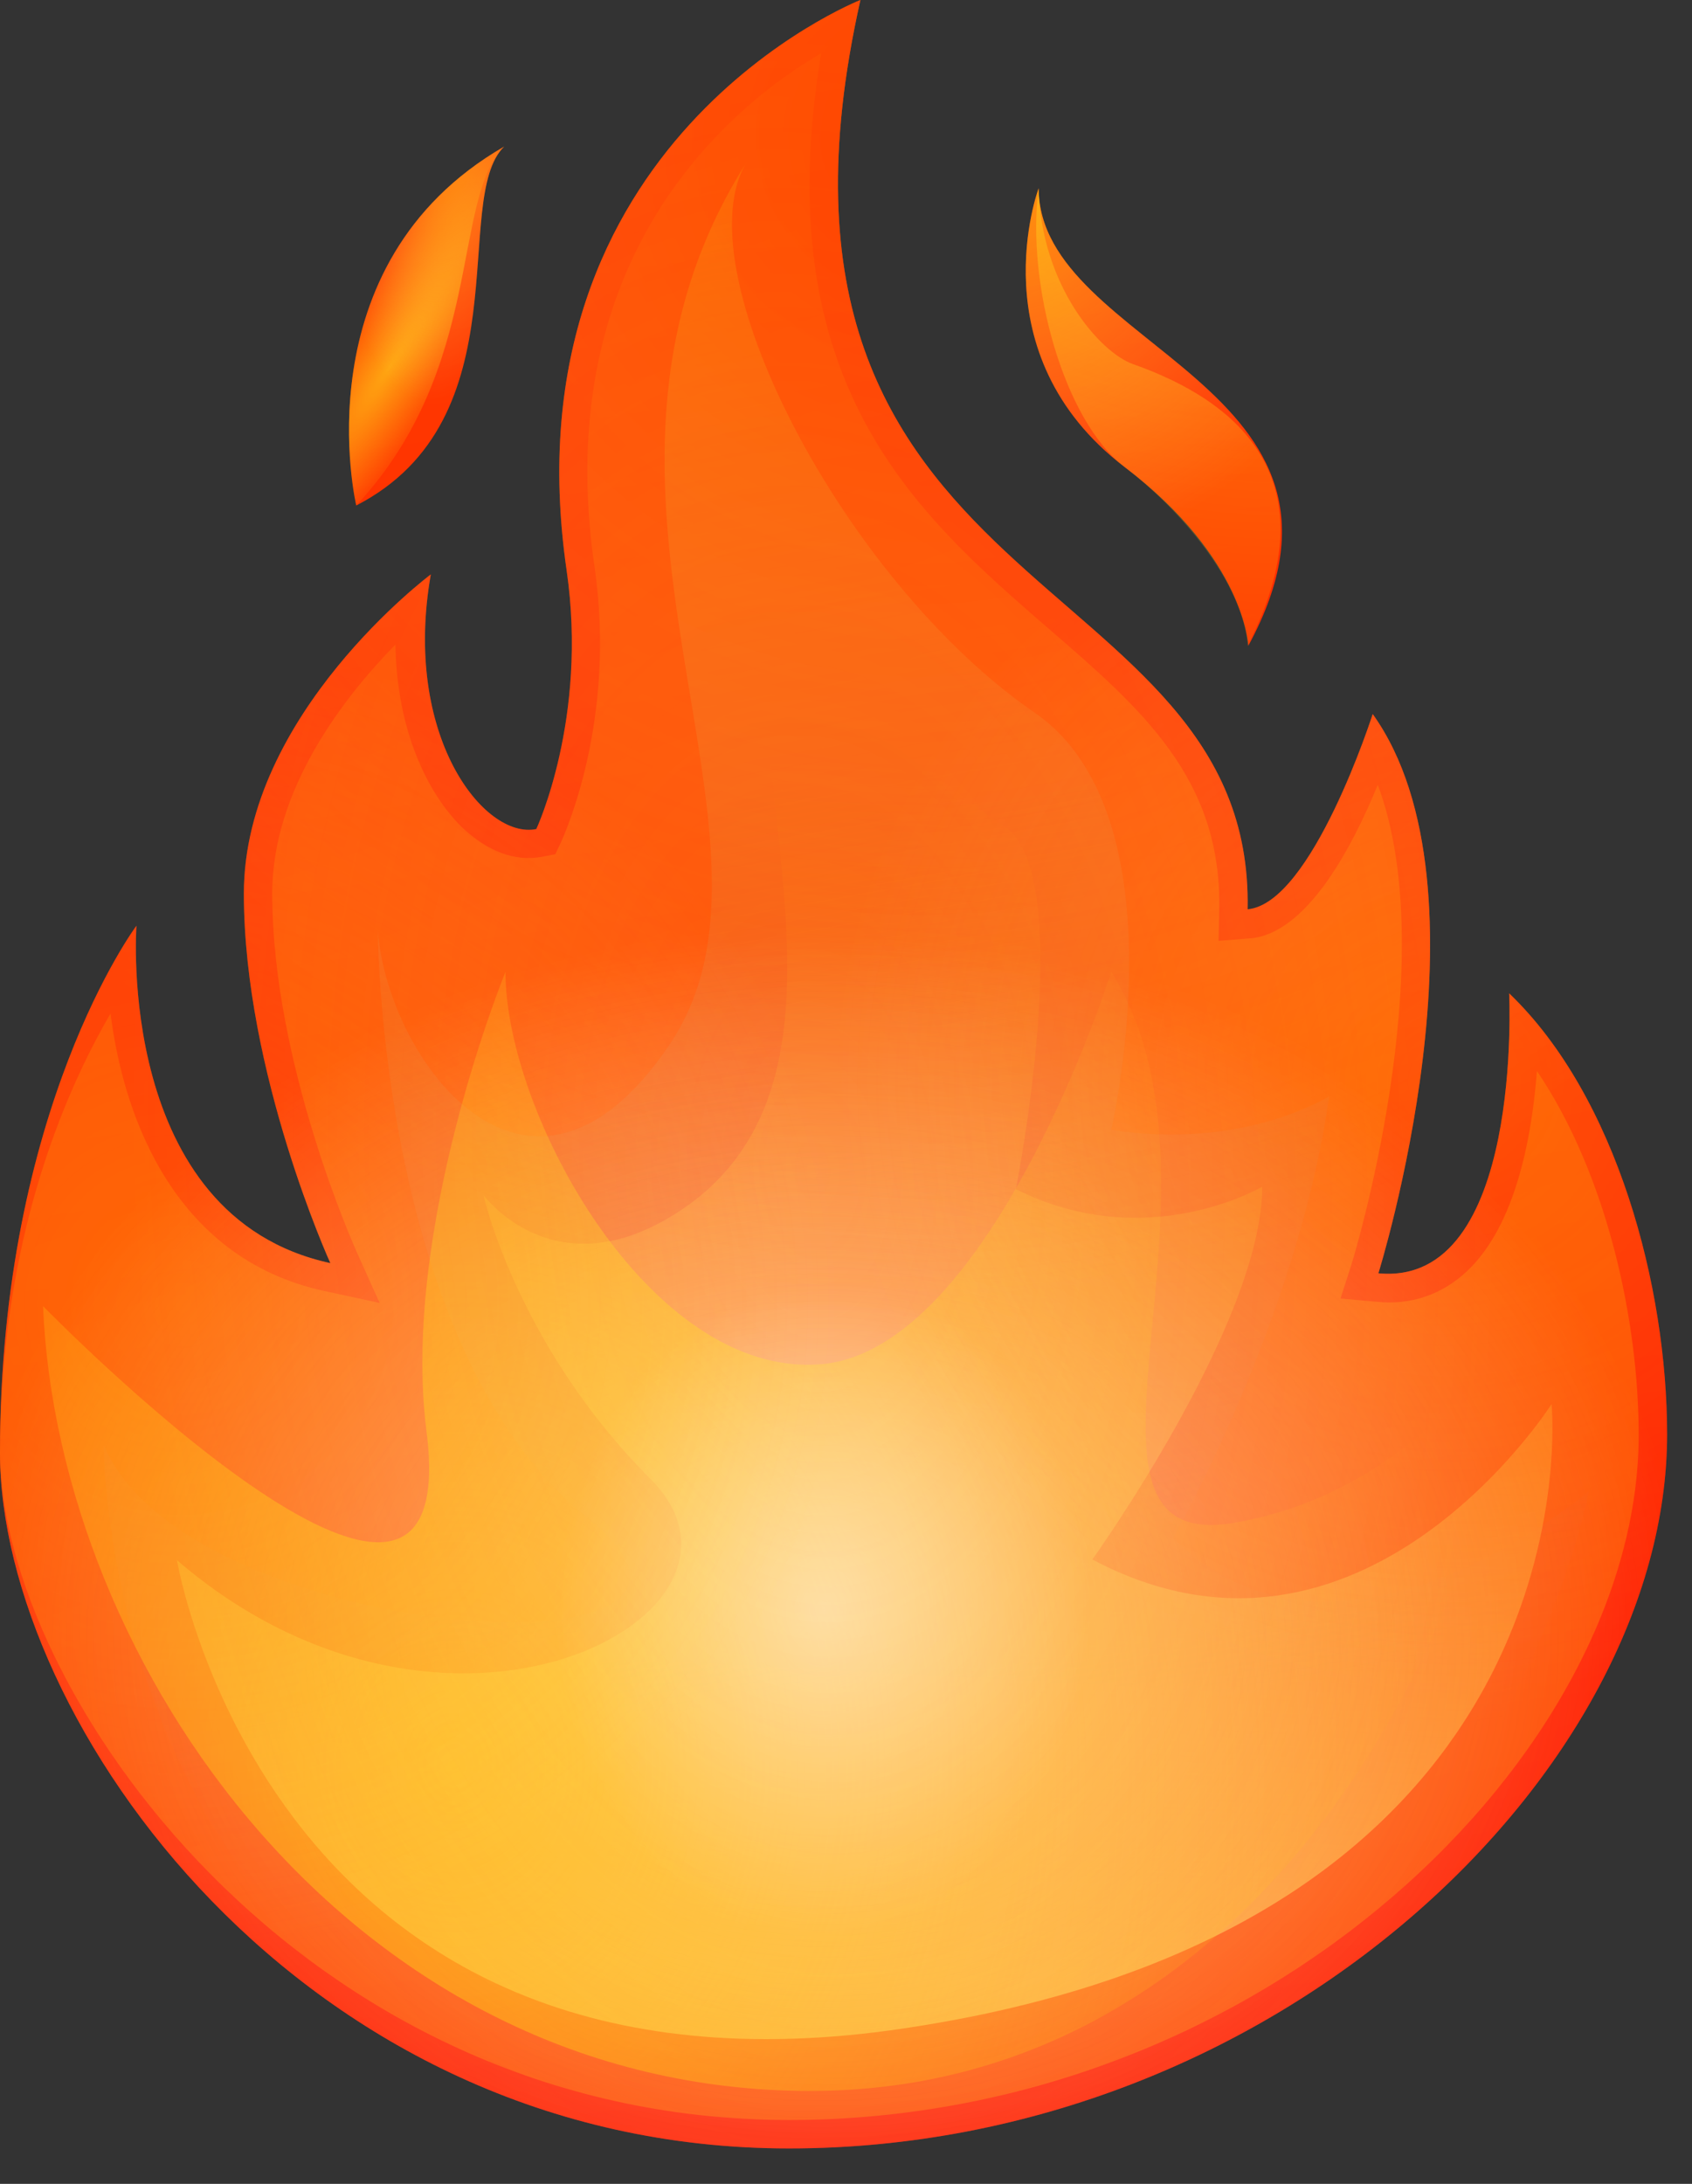
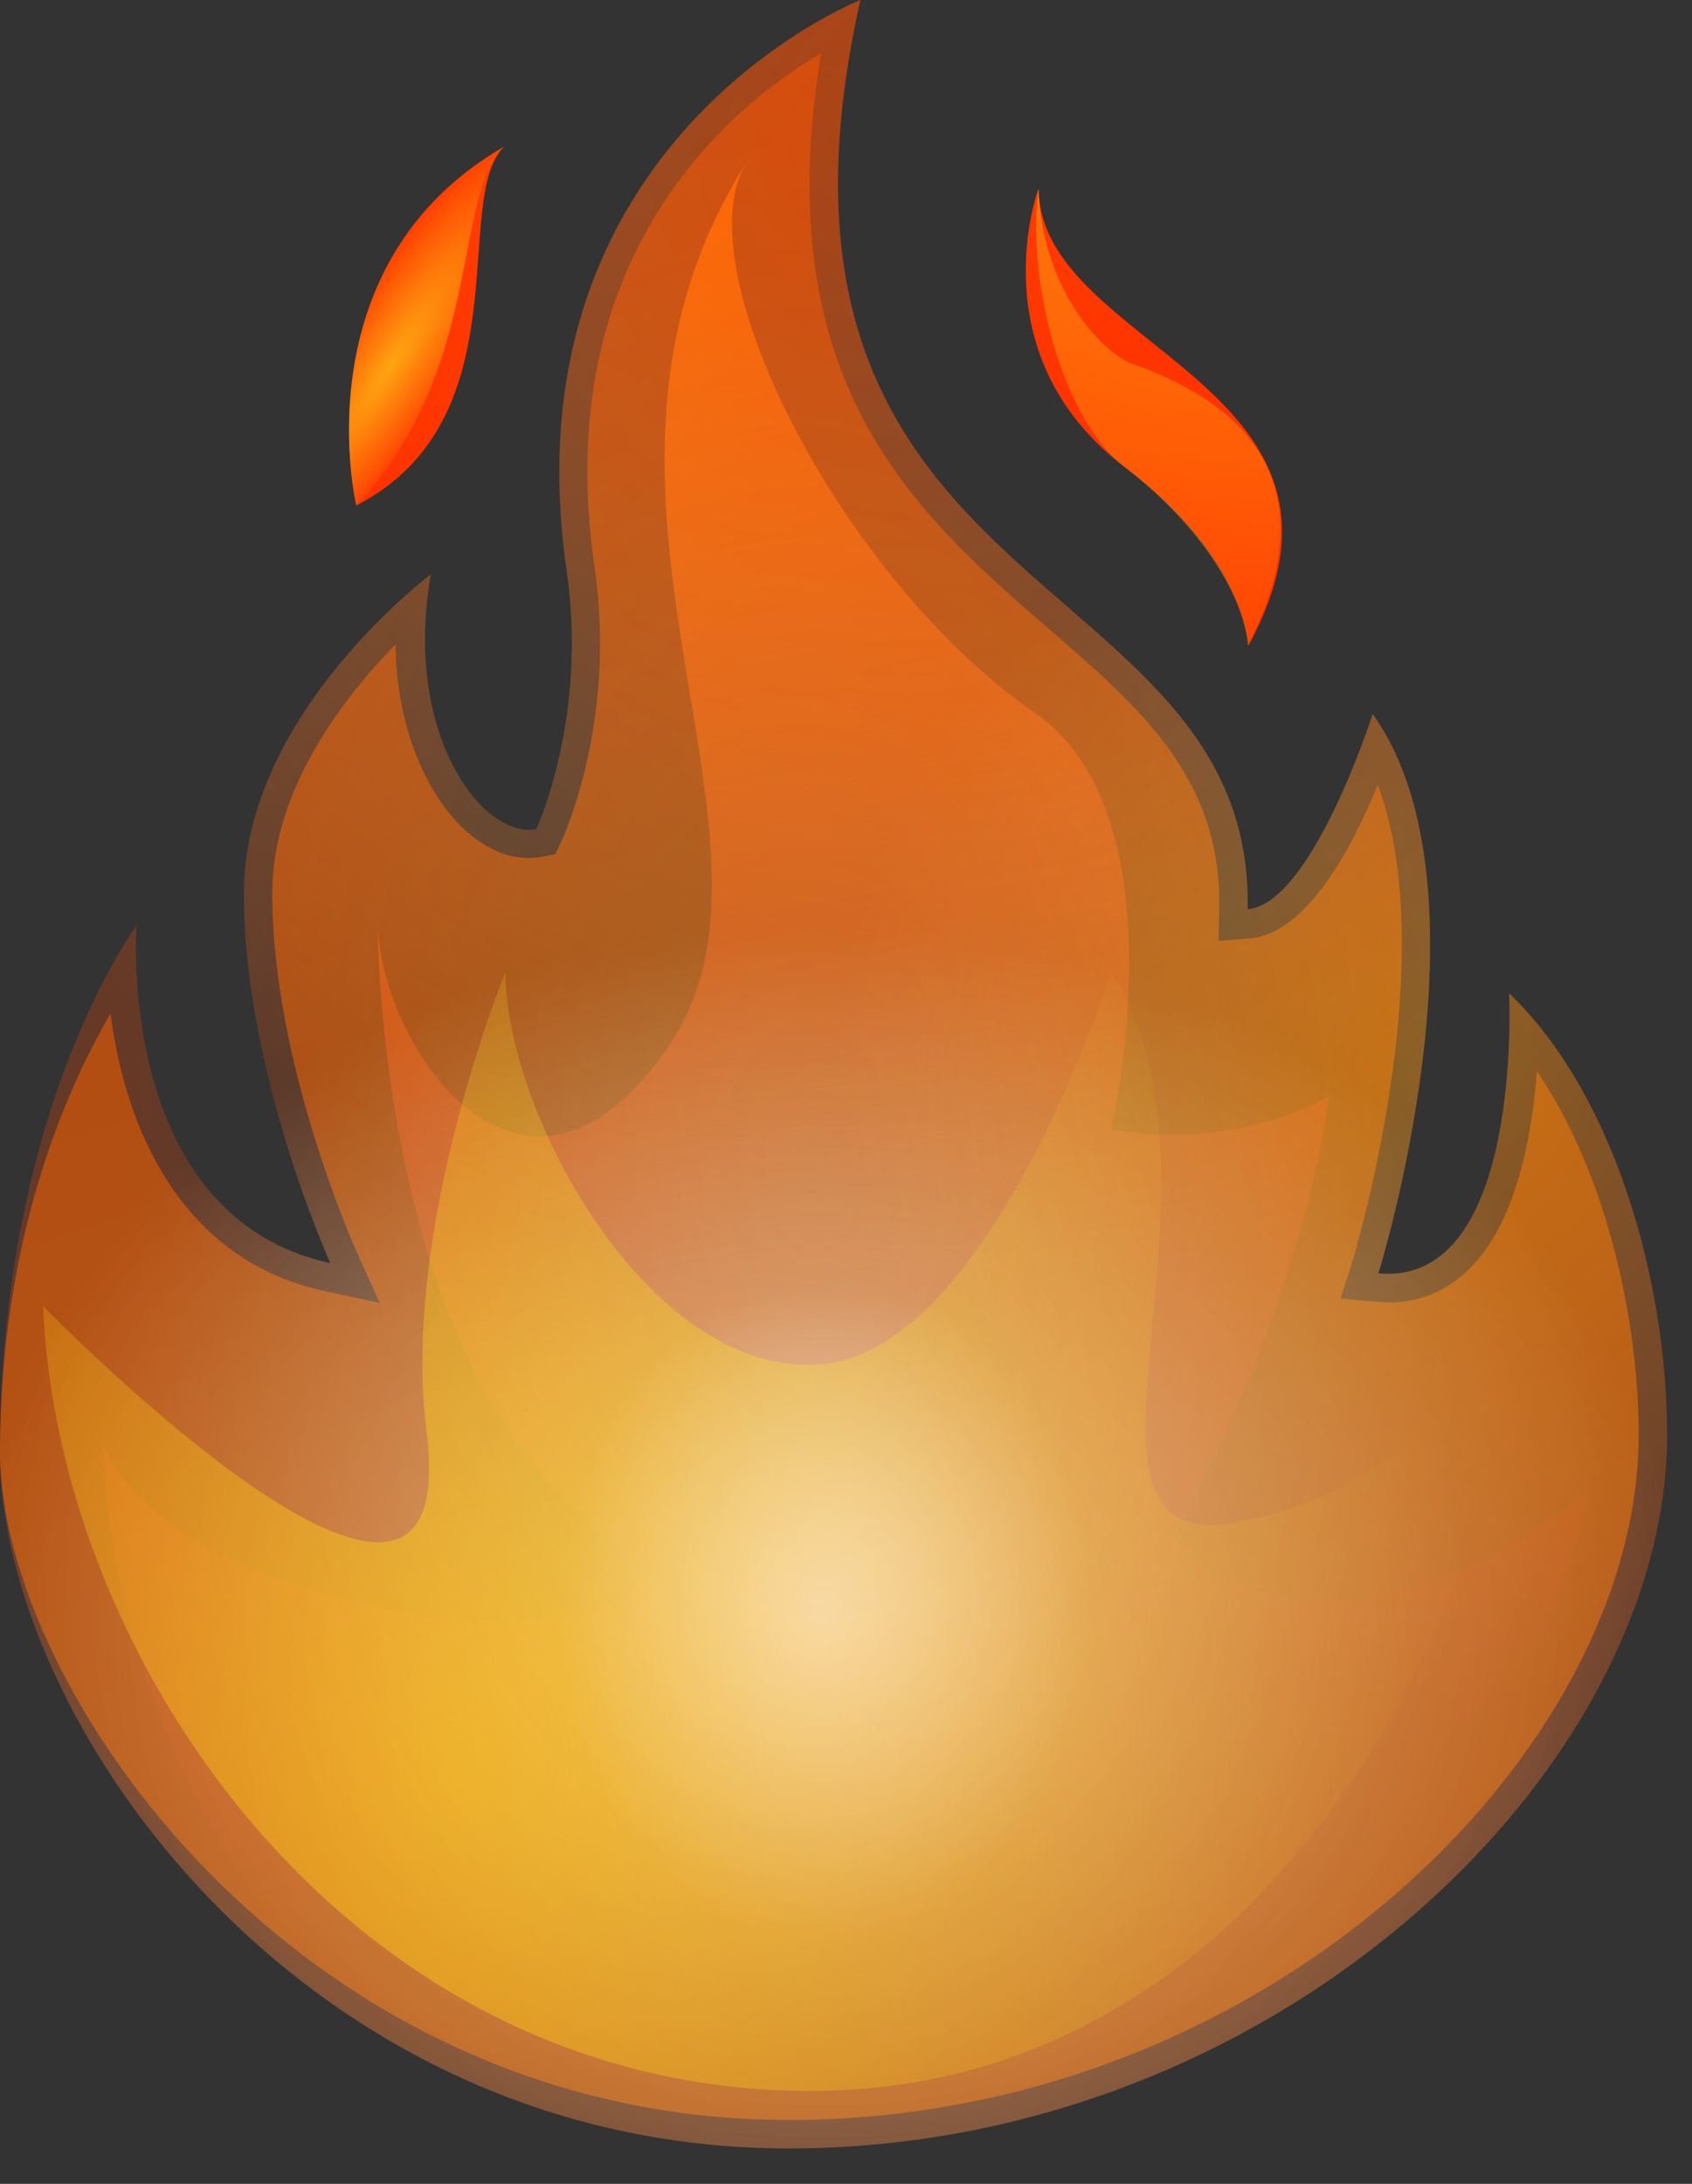
<svg xmlns="http://www.w3.org/2000/svg" width="31" height="40" viewBox="0 0 31 40" fill="none">
  <rect x="0" y="0" width="31" height="40" fill="#333333" stroke="none" />
-   <path d="M22.858 16.655C22.986 10.255 13.264 11.134 15.764 0C15.764 0 9.236 2.569 10.382 10.451C10.775 13.16 9.826 15.185 9.826 15.185C8.866 15.382 7.373 13.472 7.893 10.521C7.893 10.521 4.468 13.079 4.468 16.366C4.468 19.652 6.053 23.136 6.053 23.136C2.106 22.28 2.5 16.956 2.5 16.956C2.5 16.956 0 20.301 0 26.608C0 31.516 5.532 39.351 14.456 39.351C23.379 39.351 30.544 32.43 30.544 26.273C30.544 23.576 29.629 20.092 27.65 18.194C27.65 18.194 27.916 23.576 25.254 23.322C25.254 23.322 27.453 16.296 25.15 13.079C25.15 13.079 24.039 16.551 22.858 16.655Z" fill="url(#paint0_linear_1626_1971)" />
  <path d="M22.871 11.829C25.464 7.049 19.04 6.389 19.029 3.449C19.029 3.449 17.894 6.482 20.603 8.553C22.813 10.232 22.871 11.829 22.871 11.829Z" fill="url(#paint1_linear_1626_1971)" />
  <path d="M9.236 2.685C8.252 3.657 9.606 7.673 6.527 9.259C6.527 9.259 5.486 4.849 9.236 2.685Z" fill="url(#paint2_linear_1626_1971)" />
  <path opacity="0.5" d="M2.025 18.564C1.169 20.034 0 22.754 0 26.608C0 30.913 5.486 38.83 14.456 38.83C23.217 38.83 30.023 32.082 30.023 26.284C30.023 24.189 29.444 21.515 28.159 19.617C28.067 20.809 27.777 22.43 26.886 23.275C26.423 23.715 25.845 23.911 25.208 23.842L24.56 23.784L24.757 23.171C24.78 23.113 26.458 17.627 25.243 14.374C24.757 15.566 23.923 17.106 22.905 17.187L22.326 17.233L22.338 16.654C22.384 14.258 20.914 12.985 19.213 11.515C16.782 9.409 14.039 7.025 15.046 0.972C13.356 1.967 10.069 4.71 10.891 10.37C11.308 13.205 10.324 15.312 10.289 15.404L10.174 15.647L9.919 15.694C9.433 15.786 8.924 15.59 8.461 15.15C7.836 14.536 7.268 13.379 7.245 11.805C6.296 12.777 4.988 14.455 4.988 16.365C4.988 19.502 6.516 22.881 6.528 22.916L6.956 23.865L5.937 23.645C3.275 23.066 2.28 20.59 2.025 18.564Z" fill="url(#paint3_linear_1626_1971)" />
  <path d="M19.029 3.449C18.797 5.197 19.492 7.708 20.603 8.553C21.621 9.329 22.767 10.66 22.86 11.829C24.596 8.426 22.154 7.164 20.753 6.667C20.163 6.458 19.075 5.243 19.029 3.449Z" fill="url(#paint4_radial_1626_1971)" />
  <path d="M13.692 2.951C9.85 8.97 14.838 15.324 12.269 19.131C9.699 22.939 7.095 19.421 6.922 17.037C6.922 17.037 6.945 24.745 10.752 27.789C14.56 30.833 3.426 30.173 1.898 26.458C1.898 26.458 1.898 38.83 14.456 38.83C27.014 38.83 29.109 27.314 29.109 27.314C29.109 27.314 24.537 31.215 21.493 28.171C21.493 28.171 23.773 24.178 24.352 20.081C24.352 20.081 22.778 21.076 20.359 20.694C20.359 20.694 21.701 14.942 18.958 13.055C15.44 10.636 12.465 4.872 13.692 2.951Z" fill="url(#paint5_linear_1626_1971)" />
-   <path d="M14.654 10.034C12.64 12.685 16.564 19.49 12.444 22.187C10.163 23.68 8.856 21.886 8.856 21.886C8.856 21.886 9.469 24.64 11.923 27.094C14.376 29.548 8.231 32.87 3.242 28.576C3.242 28.576 4.955 38.888 16.564 37.152C29.376 35.242 28.427 25.717 28.427 25.717C28.427 25.717 24.955 31.18 20.013 28.564C20.013 28.564 23.126 24.224 23.126 21.735C23.126 21.735 21.02 22.985 18.612 21.782C18.612 21.782 19.758 15.995 18.392 15.127C15.117 13.032 14.654 10.034 14.654 10.034Z" fill="url(#paint6_linear_1626_1971)" />
  <path opacity="0.5" d="M22.858 16.655C22.986 10.255 13.264 11.134 15.764 0C15.764 0 9.236 2.569 10.382 10.451C10.775 13.16 9.826 15.185 9.826 15.185C8.866 15.382 7.373 13.472 7.893 10.521C7.893 10.521 4.468 13.079 4.468 16.366C4.468 19.652 6.053 23.136 6.053 23.136C2.106 22.28 2.5 16.956 2.5 16.956C2.5 16.956 0 20.301 0 26.608C0 31.516 5.532 39.351 14.456 39.351C23.379 39.351 30.544 32.43 30.544 26.273C30.544 23.576 29.629 20.092 27.65 18.194C27.65 18.194 27.916 23.576 25.254 23.322C25.254 23.322 27.453 16.296 25.15 13.079C25.15 13.079 24.039 16.551 22.858 16.655Z" fill="url(#paint7_radial_1626_1971)" />
  <path opacity="0.5" d="M22.858 16.655C22.986 10.255 13.264 11.134 15.764 0C15.764 0 9.236 2.569 10.382 10.451C10.775 13.16 9.826 15.185 9.826 15.185C8.866 15.382 7.373 13.472 7.893 10.521C7.893 10.521 4.468 13.079 4.468 16.366C4.468 19.652 6.053 23.136 6.053 23.136C2.106 22.28 2.5 16.956 2.5 16.956C2.5 16.956 0 20.301 0 26.608C0 31.516 5.532 39.351 14.456 39.351C23.379 39.351 30.544 32.43 30.544 26.273C30.544 23.576 29.629 20.092 27.65 18.194C27.65 18.194 27.916 23.576 25.254 23.322C25.254 23.322 27.453 16.296 25.15 13.079C25.15 13.079 24.039 16.551 22.858 16.655Z" fill="url(#paint8_radial_1626_1971)" />
  <path d="M0.789 23.923C1.055 30.463 6.437 38.298 14.851 38.298C23.266 38.298 27.467 29.421 27.733 24.224C27.733 24.224 26.159 27.28 22.606 27.893C19.053 28.507 22.849 21.782 20.361 17.801C20.361 17.801 18.162 24.734 15.037 24.988C11.912 25.243 9.261 20.405 9.261 17.801C9.261 17.801 7.34 22.488 7.814 26.215C8.544 31.875 0.789 23.923 0.789 23.923Z" fill="url(#paint9_radial_1626_1971)" />
  <path opacity="0.5" d="M22.858 16.655C22.986 10.255 13.264 11.134 15.764 0C15.764 0 9.236 2.569 10.382 10.451C10.775 13.16 9.826 15.185 9.826 15.185C8.866 15.382 7.373 13.472 7.893 10.521C7.893 10.521 4.468 13.079 4.468 16.366C4.468 19.652 6.053 23.136 6.053 23.136C2.106 22.28 2.5 16.956 2.5 16.956C2.5 16.956 0 20.301 0 26.608C0 31.516 5.532 39.351 14.456 39.351C23.379 39.351 30.544 32.43 30.544 26.273C30.544 23.576 29.629 20.092 27.65 18.194C27.65 18.194 27.916 23.576 25.254 23.322C25.254 23.322 27.453 16.296 25.15 13.079C25.15 13.079 24.039 16.551 22.858 16.655Z" fill="url(#paint10_radial_1626_1971)" />
-   <path opacity="0.5" d="M22.871 11.829C25.464 7.049 19.04 6.389 19.029 3.449C19.029 3.449 17.894 6.482 20.603 8.553C22.813 10.232 22.871 11.829 22.871 11.829Z" fill="url(#paint11_radial_1626_1971)" />
  <path d="M9.236 2.685C8.263 3.657 8.888 6.724 6.527 9.259C6.527 9.259 5.486 4.849 9.236 2.685Z" fill="url(#paint12_radial_1626_1971)" />
-   <path opacity="0.5" d="M9.236 2.685C8.252 3.657 9.606 7.673 6.527 9.259C6.527 9.259 5.486 4.849 9.236 2.685Z" fill="url(#paint13_radial_1626_1971)" />
  <path opacity="0.5" d="M22.858 16.655C22.986 10.255 13.264 11.134 15.764 0C15.764 0 9.236 2.569 10.382 10.451C10.775 13.16 9.826 15.185 9.826 15.185C8.866 15.382 7.373 13.472 7.893 10.521C7.893 10.521 4.468 13.079 4.468 16.366C4.468 19.652 6.053 23.136 6.053 23.136C2.106 22.28 2.5 16.956 2.5 16.956C2.5 16.956 0 20.301 0 26.608C0 31.516 5.532 39.351 14.456 39.351C23.379 39.351 30.544 32.43 30.544 26.273C30.544 23.576 29.629 20.092 27.65 18.194C27.65 18.194 27.916 23.576 25.254 23.322C25.254 23.322 27.453 16.296 25.15 13.079C25.15 13.079 24.039 16.551 22.858 16.655Z" fill="url(#paint14_radial_1626_1971)" />
  <path opacity="0.25" d="M22.858 16.655C22.986 10.255 13.264 11.134 15.764 0C15.764 0 9.236 2.569 10.382 10.451C10.775 13.16 9.826 15.185 9.826 15.185C8.866 15.382 7.373 13.472 7.893 10.521C7.893 10.521 4.468 13.079 4.468 16.366C4.468 19.652 6.053 23.136 6.053 23.136C2.106 22.28 2.5 16.956 2.5 16.956C2.5 16.956 0 20.301 0 26.608C0 31.516 5.532 39.351 14.456 39.351C23.379 39.351 30.544 32.43 30.544 26.273C30.544 23.576 29.629 20.092 27.65 18.194C27.65 18.194 27.916 23.576 25.254 23.322C25.254 23.322 27.453 16.296 25.15 13.079C25.15 13.079 24.039 16.551 22.858 16.655Z" fill="url(#paint15_radial_1626_1971)" />
-   <path opacity="0.25" d="M22.858 16.655C22.986 10.255 13.264 11.134 15.764 0C15.764 0 9.236 2.569 10.382 10.451C10.775 13.16 9.826 15.185 9.826 15.185C8.866 15.382 7.373 13.472 7.893 10.521C7.893 10.521 4.468 13.079 4.468 16.366C4.468 19.652 6.053 23.136 6.053 23.136C2.106 22.28 2.5 16.956 2.5 16.956C2.5 16.956 0 20.301 0 26.608C0 31.516 5.532 39.351 14.456 39.351C23.379 39.351 30.544 32.43 30.544 26.273C30.544 23.576 29.629 20.092 27.65 18.194C27.65 18.194 27.916 23.576 25.254 23.322C25.254 23.322 27.453 16.296 25.15 13.079C25.15 13.079 24.039 16.551 22.858 16.655Z" fill="url(#paint16_radial_1626_1971)" />
  <path opacity="0.25" d="M22.858 16.655C22.986 10.255 13.264 11.134 15.764 0C15.764 0 9.236 2.569 10.382 10.451C10.775 13.16 9.826 15.185 9.826 15.185C8.866 15.382 7.373 13.472 7.893 10.521C7.893 10.521 4.468 13.079 4.468 16.366C4.468 19.652 6.053 23.136 6.053 23.136C2.106 22.28 2.5 16.956 2.5 16.956C2.5 16.956 0 20.301 0 26.608C0 31.516 5.532 39.351 14.456 39.351C23.379 39.351 30.544 32.43 30.544 26.273C30.544 23.576 29.629 20.092 27.65 18.194C27.65 18.194 27.916 23.576 25.254 23.322C25.254 23.322 27.453 16.296 25.15 13.079C25.15 13.079 24.039 16.551 22.858 16.655Z" fill="url(#paint17_radial_1626_1971)" />
  <defs>
    <linearGradient id="paint0_linear_1626_1971" x1="17.229" y1="40.439" x2="10.134" y2="-10.978" gradientUnits="userSpaceOnUse">
      <stop stop-color="#FF0000" />
      <stop offset="0.232" stop-color="#FF1500" />
      <stop offset="0.737" stop-color="#FF3D00" />
      <stop offset="0.999" stop-color="#FF4C00" />
    </linearGradient>
    <linearGradient id="paint1_linear_1626_1971" x1="25.544" y1="39.292" x2="18.449" y2="-12.125" gradientUnits="userSpaceOnUse">
      <stop stop-color="#FF0000" />
      <stop offset="0.232" stop-color="#FF1500" />
      <stop offset="0.737" stop-color="#FF3D00" />
      <stop offset="0.999" stop-color="#FF4C00" />
    </linearGradient>
    <linearGradient id="paint2_linear_1626_1971" x1="12.715" y1="41.061" x2="5.62" y2="-10.356" gradientUnits="userSpaceOnUse">
      <stop stop-color="#FF0000" />
      <stop offset="0.232" stop-color="#FF1500" />
      <stop offset="0.737" stop-color="#FF3D00" />
      <stop offset="0.999" stop-color="#FF4C00" />
    </linearGradient>
    <linearGradient id="paint3_linear_1626_1971" x1="17.038" y1="31.68" x2="1.534" y2="-12.598" gradientUnits="userSpaceOnUse">
      <stop stop-color="#FF8000" />
      <stop offset="0.639" stop-color="#FF5B00" />
      <stop offset="0.999" stop-color="#FF4C00" />
    </linearGradient>
    <radialGradient id="paint4_radial_1626_1971" cx="0" cy="0" r="1" gradientUnits="userSpaceOnUse" gradientTransform="translate(23.679 -4.355) scale(20.661 20.661)">
      <stop offset="0.001" stop-color="#FFED1C" stop-opacity="0.6" />
      <stop offset="0.948" stop-color="#FFED1C" stop-opacity="0.026" />
      <stop offset="0.991" stop-color="#FFED1C" stop-opacity="0" />
    </radialGradient>
    <linearGradient id="paint5_linear_1626_1971" x1="11.018" y1="2.133" x2="16.624" y2="33.579" gradientUnits="userSpaceOnUse">
      <stop stop-color="#FF8000" />
      <stop offset="0.023" stop-color="#FE7F02" stop-opacity="0.977" />
      <stop offset="0.666" stop-color="#ED582A" stop-opacity="0.334" />
      <stop offset="1" stop-color="#E74939" stop-opacity="0" />
    </linearGradient>
    <linearGradient id="paint6_linear_1626_1971" x1="15.372" y1="36.114" x2="16.584" y2="14.034" gradientUnits="userSpaceOnUse">
      <stop stop-color="#FFBC47" />
      <stop offset="0.187" stop-color="#FFB137" stop-opacity="0.813" />
      <stop offset="0.722" stop-color="#FF940F" stop-opacity="0.278" />
      <stop offset="1" stop-color="#FF8900" stop-opacity="0" />
    </linearGradient>
    <radialGradient id="paint7_radial_1626_1971" cx="0" cy="0" r="1" gradientUnits="userSpaceOnUse" gradientTransform="translate(15.069 30.155) scale(15.982 12.974)">
      <stop offset="0.001" stop-color="#FFBC47" />
      <stop offset="0.294" stop-color="#FFBF4B" stop-opacity="0.707" />
      <stop offset="0.562" stop-color="#FEC656" stop-opacity="0.438" />
      <stop offset="0.82" stop-color="#FCD368" stop-opacity="0.18" />
      <stop offset="1" stop-color="#FBE07A" stop-opacity="0" />
    </radialGradient>
    <radialGradient id="paint8_radial_1626_1971" cx="0" cy="0" r="1" gradientUnits="userSpaceOnUse" gradientTransform="translate(15.069 29.498) scale(15.49 12.575)">
      <stop offset="0.001" stop-color="white" />
      <stop offset="1" stop-color="white" stop-opacity="0" />
    </radialGradient>
    <radialGradient id="paint9_radial_1626_1971" cx="0" cy="0" r="1" gradientUnits="userSpaceOnUse" gradientTransform="translate(8.28 32.355) scale(19.028 22.154)">
      <stop offset="0.001" stop-color="#FFED1C" stop-opacity="0.6" />
      <stop offset="0.948" stop-color="#FFED1C" stop-opacity="0.026" />
      <stop offset="0.991" stop-color="#FFED1C" stop-opacity="0" />
    </radialGradient>
    <radialGradient id="paint10_radial_1626_1971" cx="0" cy="0" r="1" gradientUnits="userSpaceOnUse" gradientTransform="translate(15.07 29.497) rotate(92.888) scale(6.014 4.882)">
      <stop offset="0.001" stop-color="white" />
      <stop offset="1" stop-color="white" stop-opacity="0" />
    </radialGradient>
    <radialGradient id="paint11_radial_1626_1971" cx="0" cy="0" r="1" gradientUnits="userSpaceOnUse" gradientTransform="translate(18.396 3.438) scale(6.826 6.826)">
      <stop offset="0.001" stop-color="#FFED1C" />
      <stop offset="0.2" stop-color="#FFEE2B" stop-opacity="0.801" />
      <stop offset="0.584" stop-color="#FFF254" stop-opacity="0.417" />
      <stop offset="1" stop-color="#FFF686" stop-opacity="0" />
    </radialGradient>
    <radialGradient id="paint12_radial_1626_1971" cx="0" cy="0" r="1" gradientUnits="userSpaceOnUse" gradientTransform="translate(7.138 6.722) rotate(-56.412) scale(5.529 1.256)">
      <stop offset="0.001" stop-color="#FFED1C" stop-opacity="0.6" />
      <stop offset="0.948" stop-color="#FFED1C" stop-opacity="0.026" />
      <stop offset="0.991" stop-color="#FFED1C" stop-opacity="0" />
    </radialGradient>
    <radialGradient id="paint13_radial_1626_1971" cx="0" cy="0" r="1" gradientUnits="userSpaceOnUse" gradientTransform="translate(8.233 2.386) rotate(95.057) scale(4.968 1.999)">
      <stop offset="0.001" stop-color="#FFED1C" />
      <stop offset="0.2" stop-color="#FFEE2B" stop-opacity="0.801" />
      <stop offset="0.584" stop-color="#FFF254" stop-opacity="0.417" />
      <stop offset="1" stop-color="#FFF686" stop-opacity="0" />
    </radialGradient>
    <radialGradient id="paint14_radial_1626_1971" cx="0" cy="0" r="1" gradientUnits="userSpaceOnUse" gradientTransform="translate(16.878 2.562) scale(21.299 21.299)">
      <stop offset="0.001" stop-color="#FF4C00" />
      <stop offset="0.135" stop-color="#FF5B0C" stop-opacity="0.866" />
      <stop offset="0.394" stop-color="#FF842C" stop-opacity="0.607" />
      <stop offset="0.749" stop-color="#FFC45F" stop-opacity="0.251" />
      <stop offset="1" stop-color="#FFF686" stop-opacity="0" />
    </radialGradient>
    <radialGradient id="paint15_radial_1626_1971" cx="0" cy="0" r="1" gradientUnits="userSpaceOnUse" gradientTransform="translate(26.565 19.818) scale(11.305)">
      <stop offset="0.001" stop-color="#FFED1C" />
      <stop offset="0.2" stop-color="#FFEE2B" stop-opacity="0.801" />
      <stop offset="0.584" stop-color="#FFF254" stop-opacity="0.417" />
      <stop offset="1" stop-color="#FFF686" stop-opacity="0" />
    </radialGradient>
    <radialGradient id="paint16_radial_1626_1971" cx="0" cy="0" r="1" gradientUnits="userSpaceOnUse" gradientTransform="translate(3.423 23.847) scale(12.05)">
      <stop offset="0.001" stop-color="#FFED1C" />
      <stop offset="0.2" stop-color="#FFEE2B" stop-opacity="0.801" />
      <stop offset="0.584" stop-color="#FFF254" stop-opacity="0.417" />
      <stop offset="1" stop-color="#FFF686" stop-opacity="0" />
    </radialGradient>
    <radialGradient id="paint17_radial_1626_1971" cx="0" cy="0" r="1" gradientUnits="userSpaceOnUse" gradientTransform="translate(14.89 21.412) rotate(86.11) scale(20.641 12.548)">
      <stop stop-color="#FF4C00" stop-opacity="0" />
      <stop offset="0.987" stop-color="#FF4C00" stop-opacity="0.989" />
      <stop offset="0.999" stop-color="#FF4C00" />
    </radialGradient>
  </defs>
</svg>